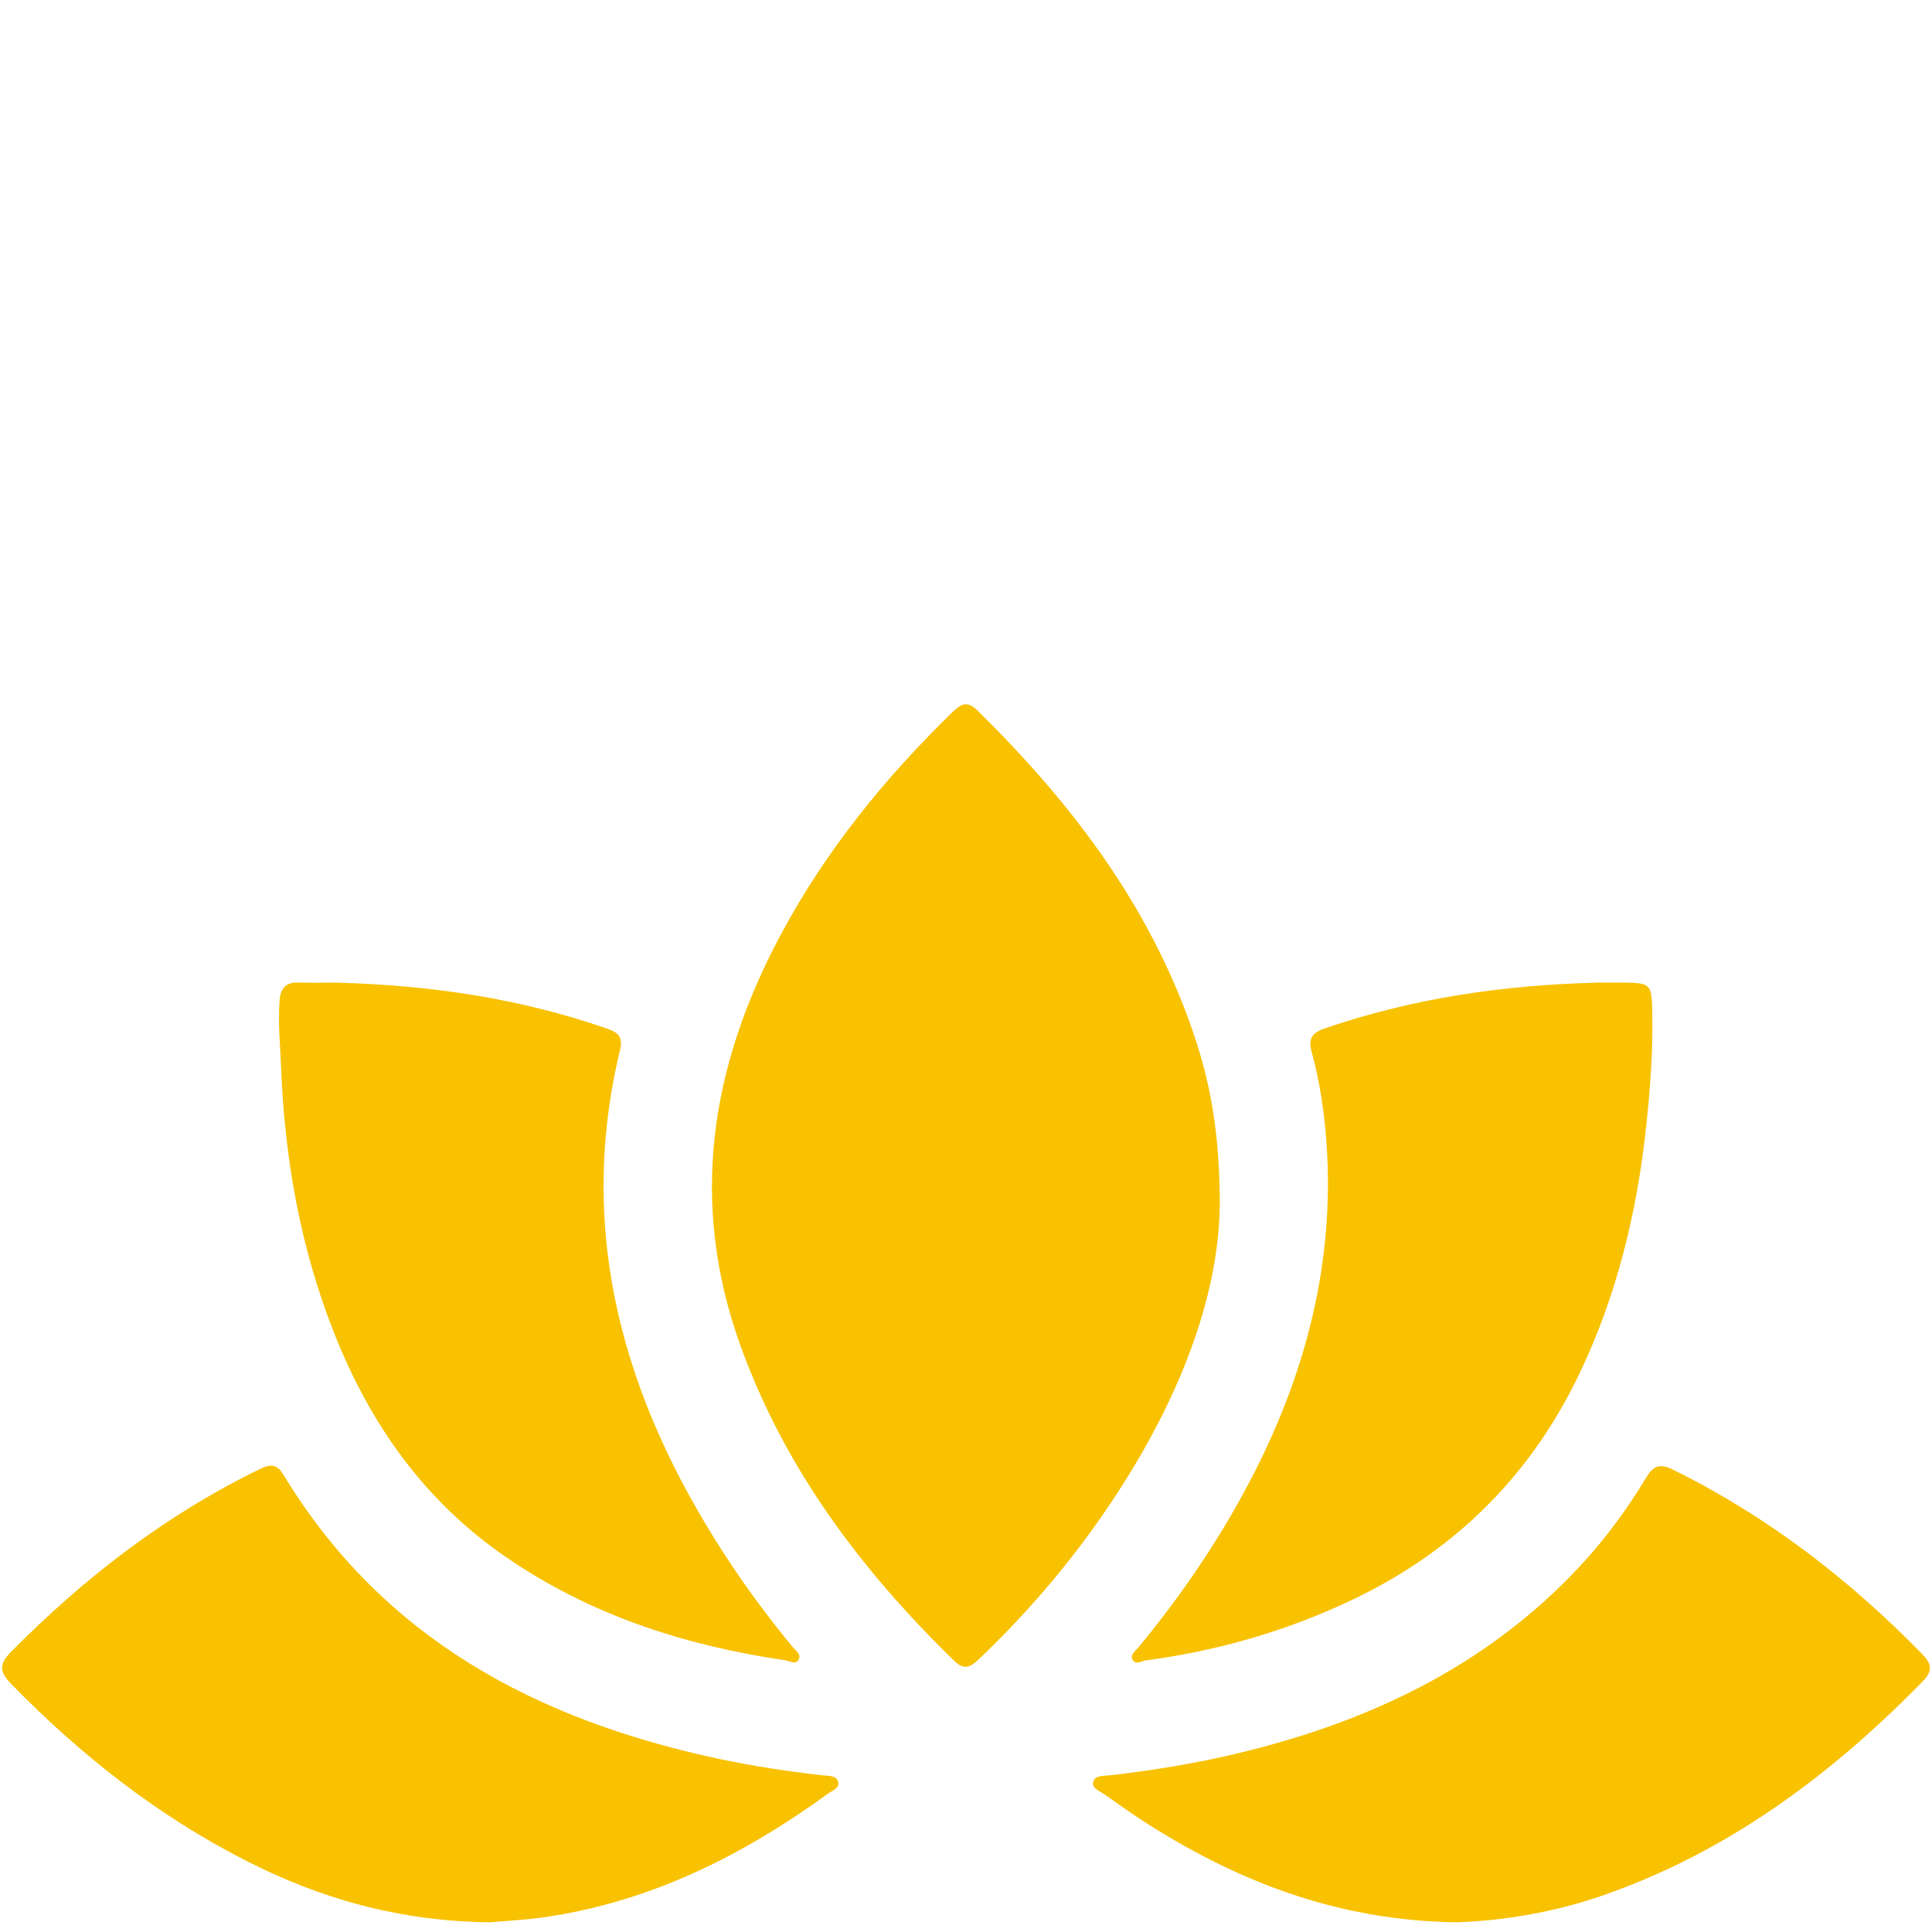
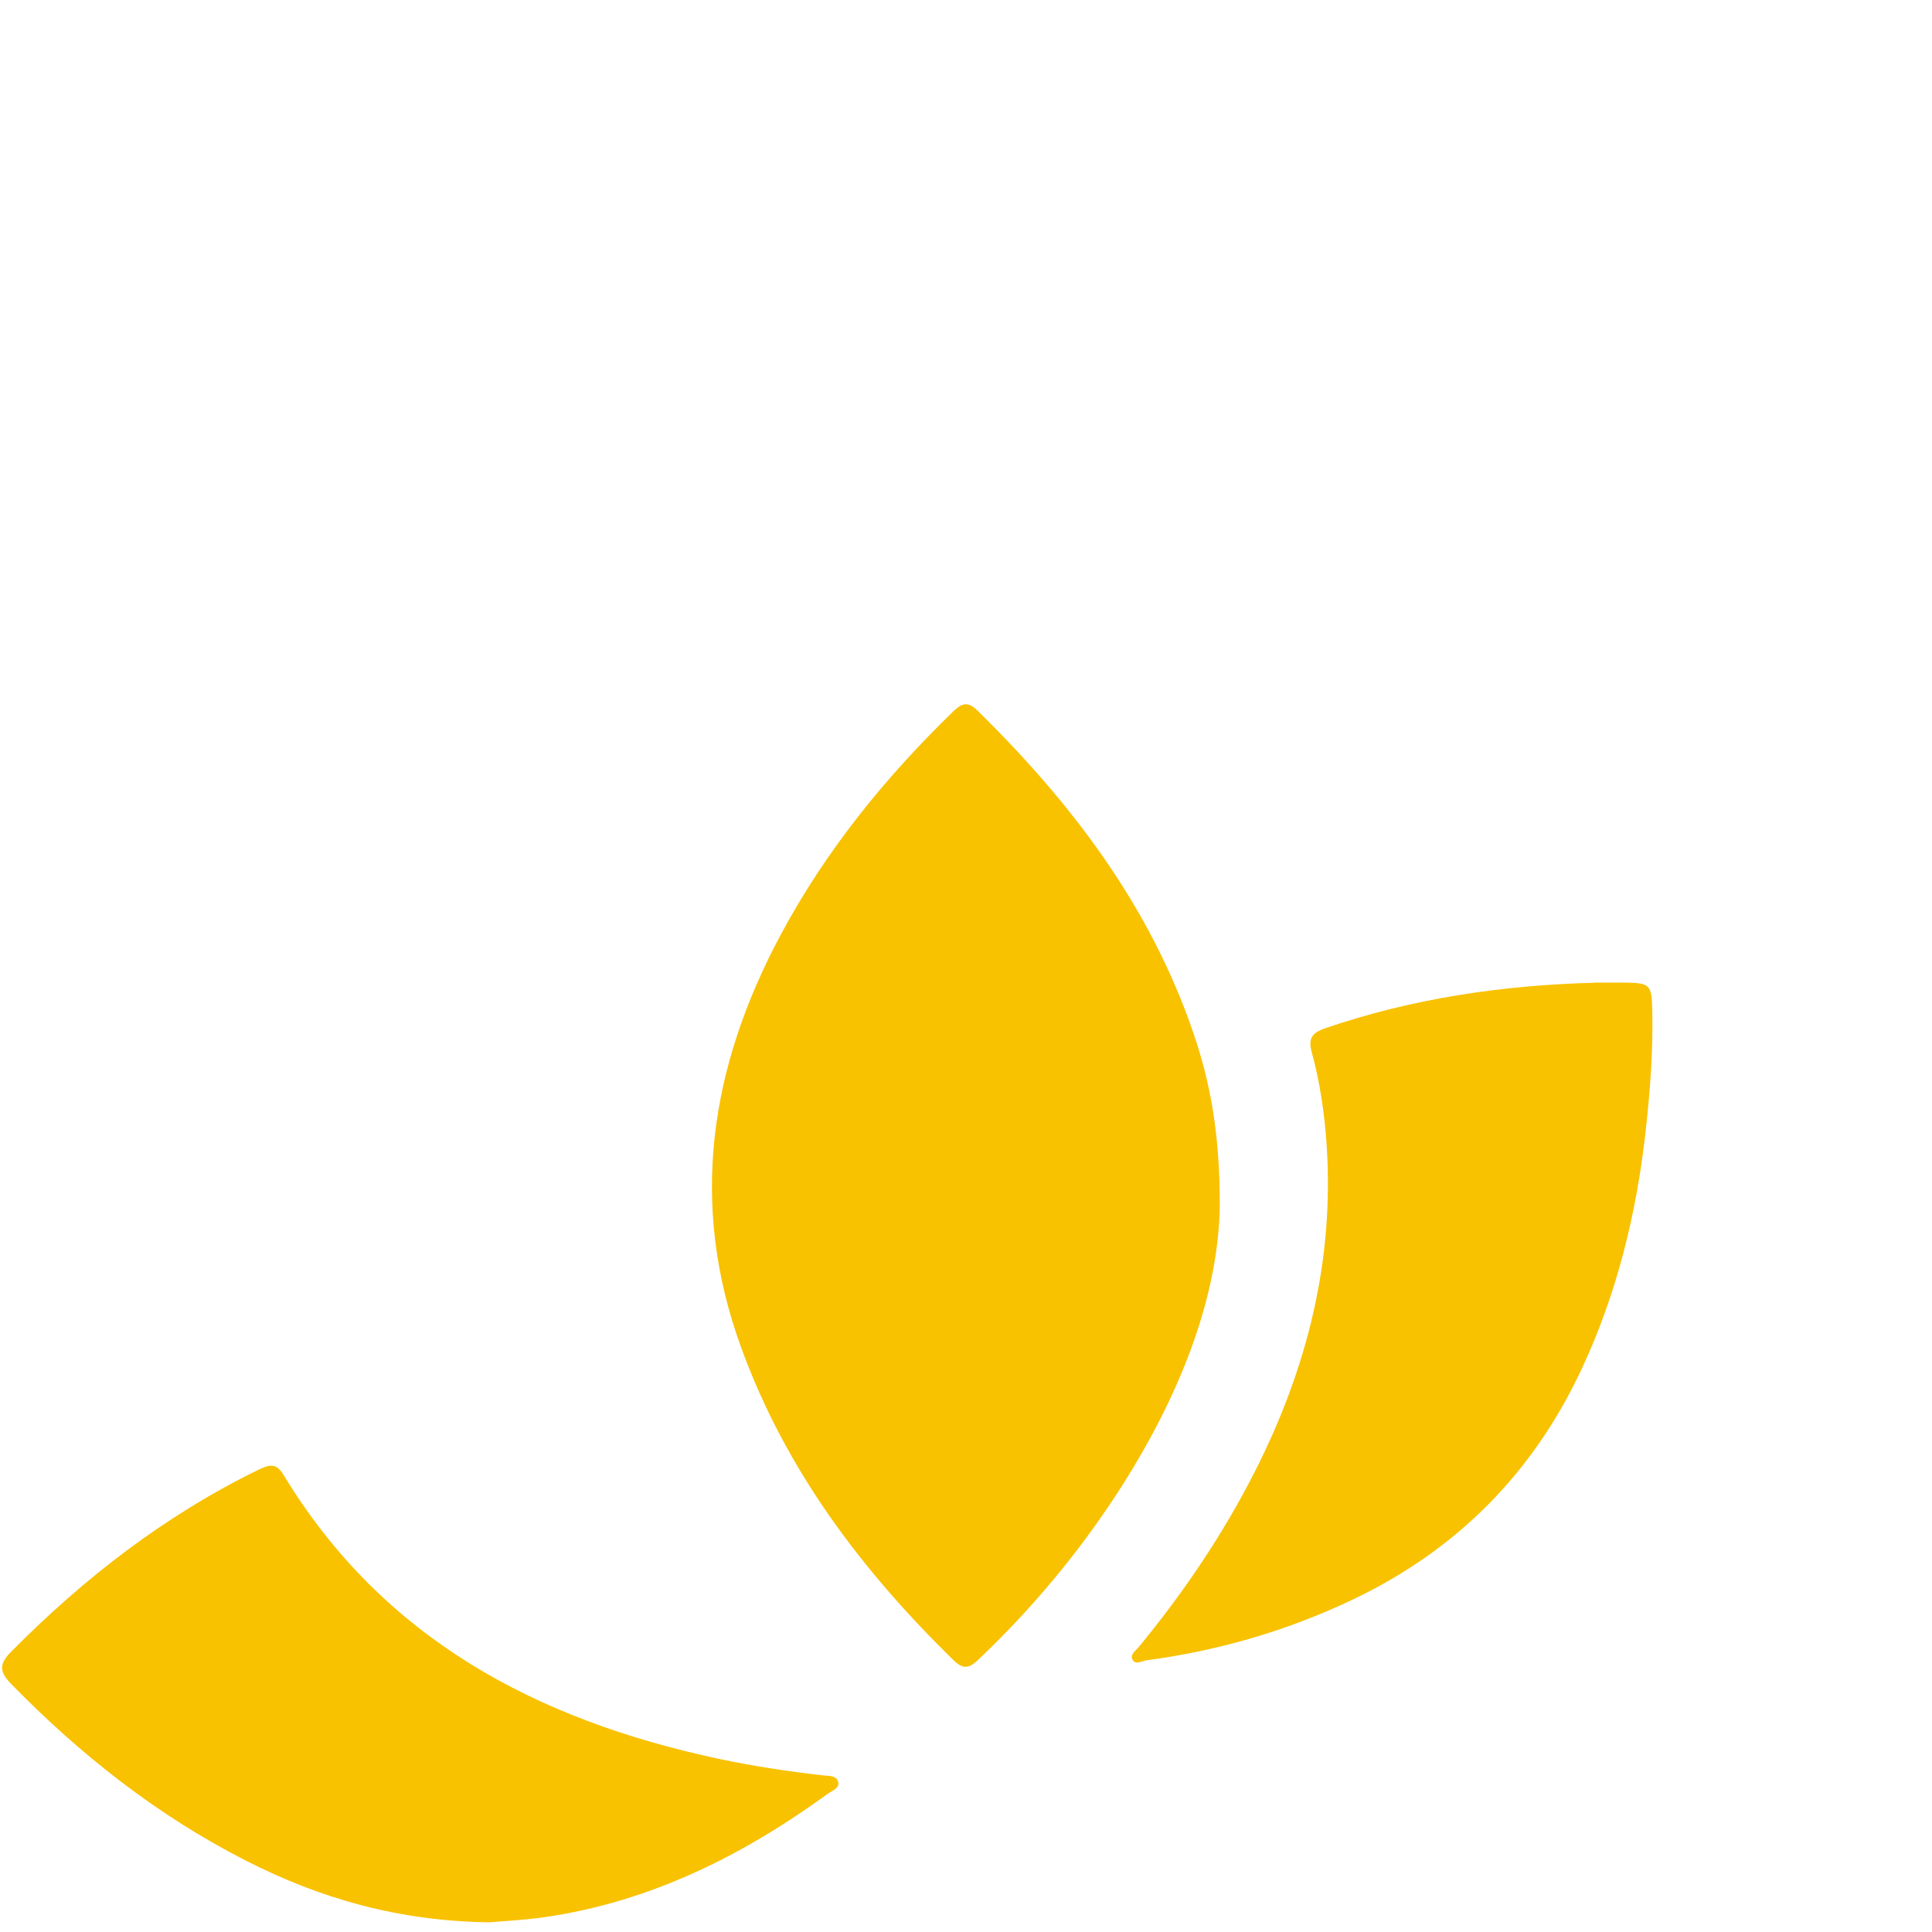
<svg xmlns="http://www.w3.org/2000/svg" id="Calendar" viewBox="0 0 200 200">
  <defs>
    <style>
      .cls-1 {
        fill: #f8c200;
        stroke-width: 0px;
      }
    </style>
  </defs>
  <g id="jdhHTT">
    <g>
      <path class="cls-1" d="m126.27,124.9c-.16,9.6-4.31,19.98-10.59,29.64-4.09,6.29-8.89,12.02-14.33,17.2-.88.84-1.52,1.21-2.58.18-9.57-9.33-17.45-19.77-22.06-32.46-5.42-14.89-3.2-29.02,4.09-42.66,4.64-8.68,10.76-16.23,17.8-23.08.87-.85,1.52-1.22,2.57-.18,9.78,9.59,17.89,20.28,22.37,33.4,1.75,5.13,2.75,10.42,2.73,17.97Z" />
      <path class="cls-1" d="m165.11,101.72c1.04,0,2.08-.01,3.12,0,2.55.04,2.75.18,2.81,2.8.1,4.22-.22,8.44-.69,12.63-.95,8.51-2.96,16.73-6.6,24.53-5.04,10.8-12.92,18.75-23.66,23.88-6.8,3.25-13.96,5.32-21.43,6.32-.48.06-1.1.51-1.42-.07-.29-.54.33-.93.64-1.31,4.65-5.64,8.72-11.66,12.03-18.18,5.4-10.64,8.23-21.85,7.42-33.84-.22-3.24-.69-6.46-1.55-9.6-.37-1.35.03-1.96,1.36-2.42,9.06-3.11,18.41-4.48,27.96-4.73Z" />
-       <path class="cls-1" d="m35.02,101.73c9.48.26,18.76,1.61,27.76,4.73,1.13.39,1.75.81,1.41,2.21-4.58,19.02.4,36.1,10.7,52.07,2.19,3.39,4.59,6.63,7.15,9.74.31.38.93.78.64,1.31-.31.59-.94.15-1.41.08-10.42-1.53-20.23-4.7-28.99-10.75-8.37-5.78-13.95-13.69-17.65-23.02-3.51-8.84-5.16-18.07-5.53-27.56-.09-2.34-.34-4.66-.15-7,.1-1.27.66-1.87,1.97-1.83,1.36.05,2.73.01,4.1.01Z" />
      <path class="cls-1" d="m50.75,199c-9.55-.12-17.67-2.49-25.36-6.42-9.12-4.66-17.06-10.92-24.21-18.23-1.21-1.24-1.33-2.04-.06-3.33,7.56-7.65,15.95-14.14,25.65-18.88,1.07-.52,1.82-.73,2.57.52,10.29,16.99,26.22,25.38,45,29.4,3.56.76,7.16,1.3,10.78,1.72.59.07,1.48-.03,1.65.7.16.64-.64.89-1.09,1.22-8.8,6.39-18.32,11.15-29.2,12.75-2.18.32-4.39.42-5.73.54Z" />
-       <path class="cls-1" d="m150.9,199c-12.17-.16-22.32-4.05-31.79-9.99-1.65-1.04-3.24-2.18-4.84-3.3-.46-.32-1.25-.58-1.11-1.21.16-.75,1.06-.64,1.64-.71,4.2-.48,8.37-1.14,12.49-2.09,13.98-3.23,26.56-9.05,36.46-19.78,2.52-2.74,4.71-5.72,6.63-8.91.73-1.22,1.37-1.58,2.79-.88,9.74,4.8,18.2,11.31,25.76,19.04.99,1.01,1.23,1.74.11,2.89-9.54,9.74-20.24,17.71-33.28,22.21-5.08,1.75-10.33,2.56-14.86,2.72Z" />
    </g>
  </g>
</svg>